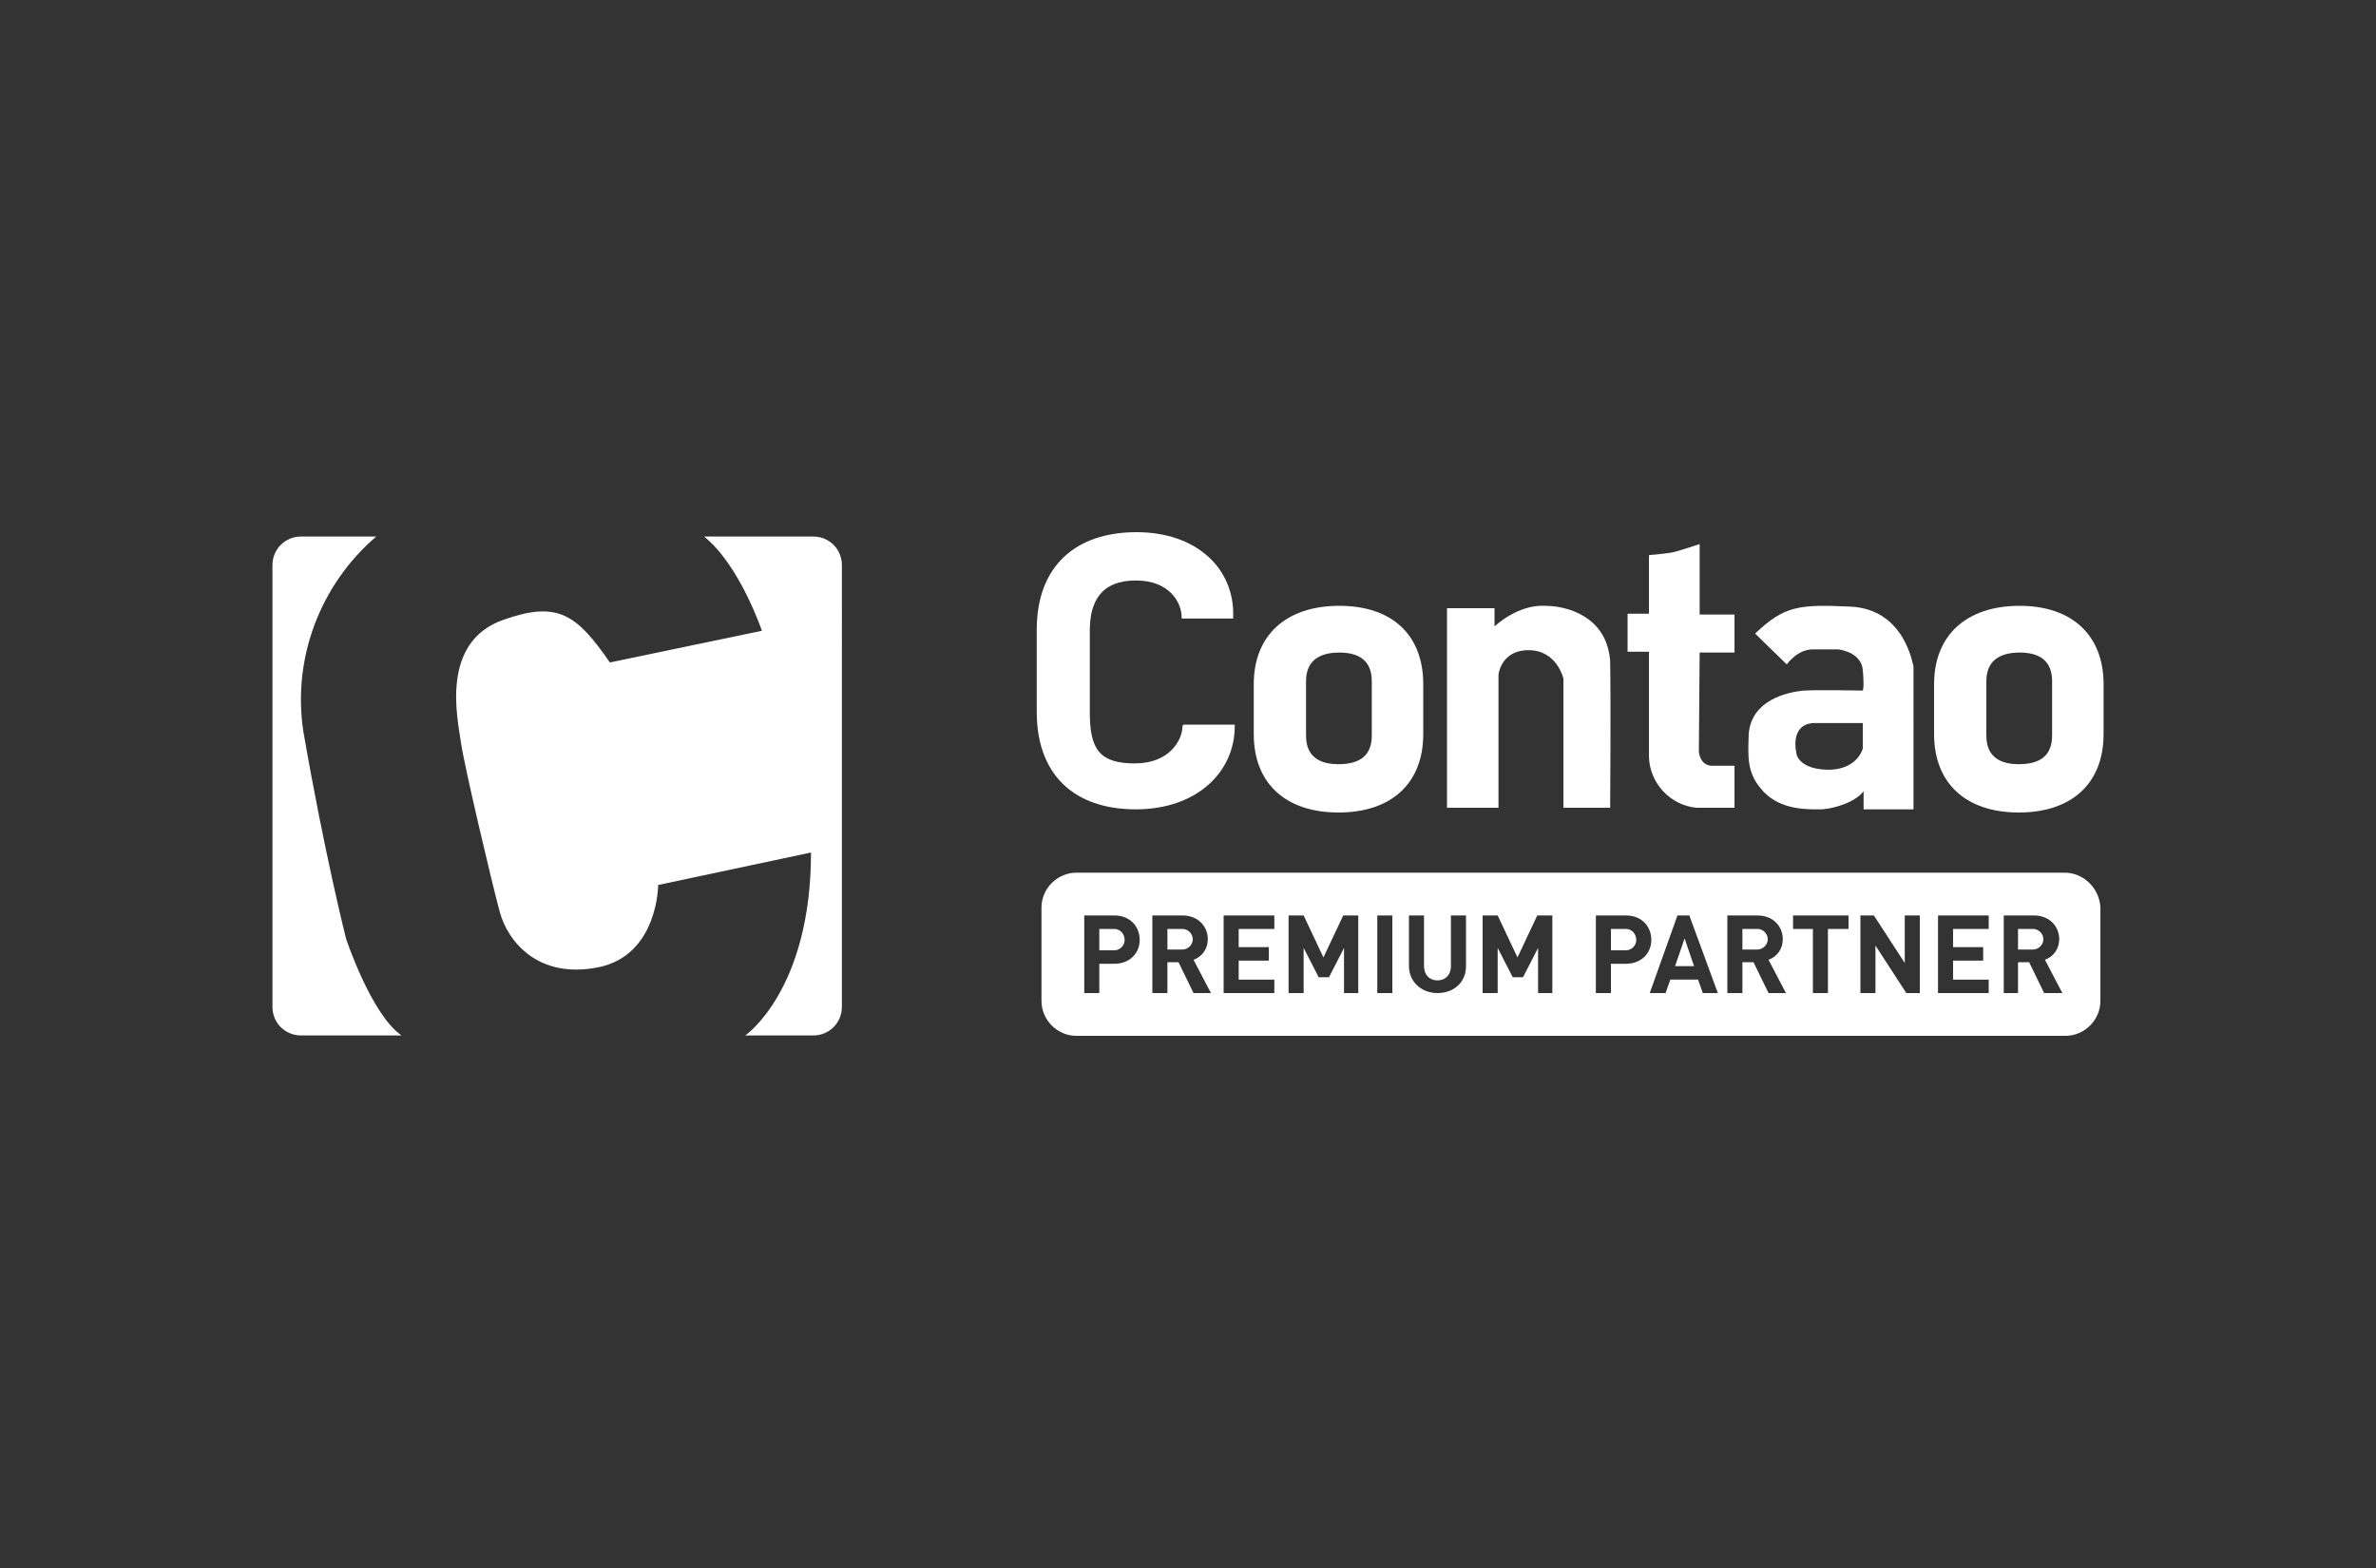
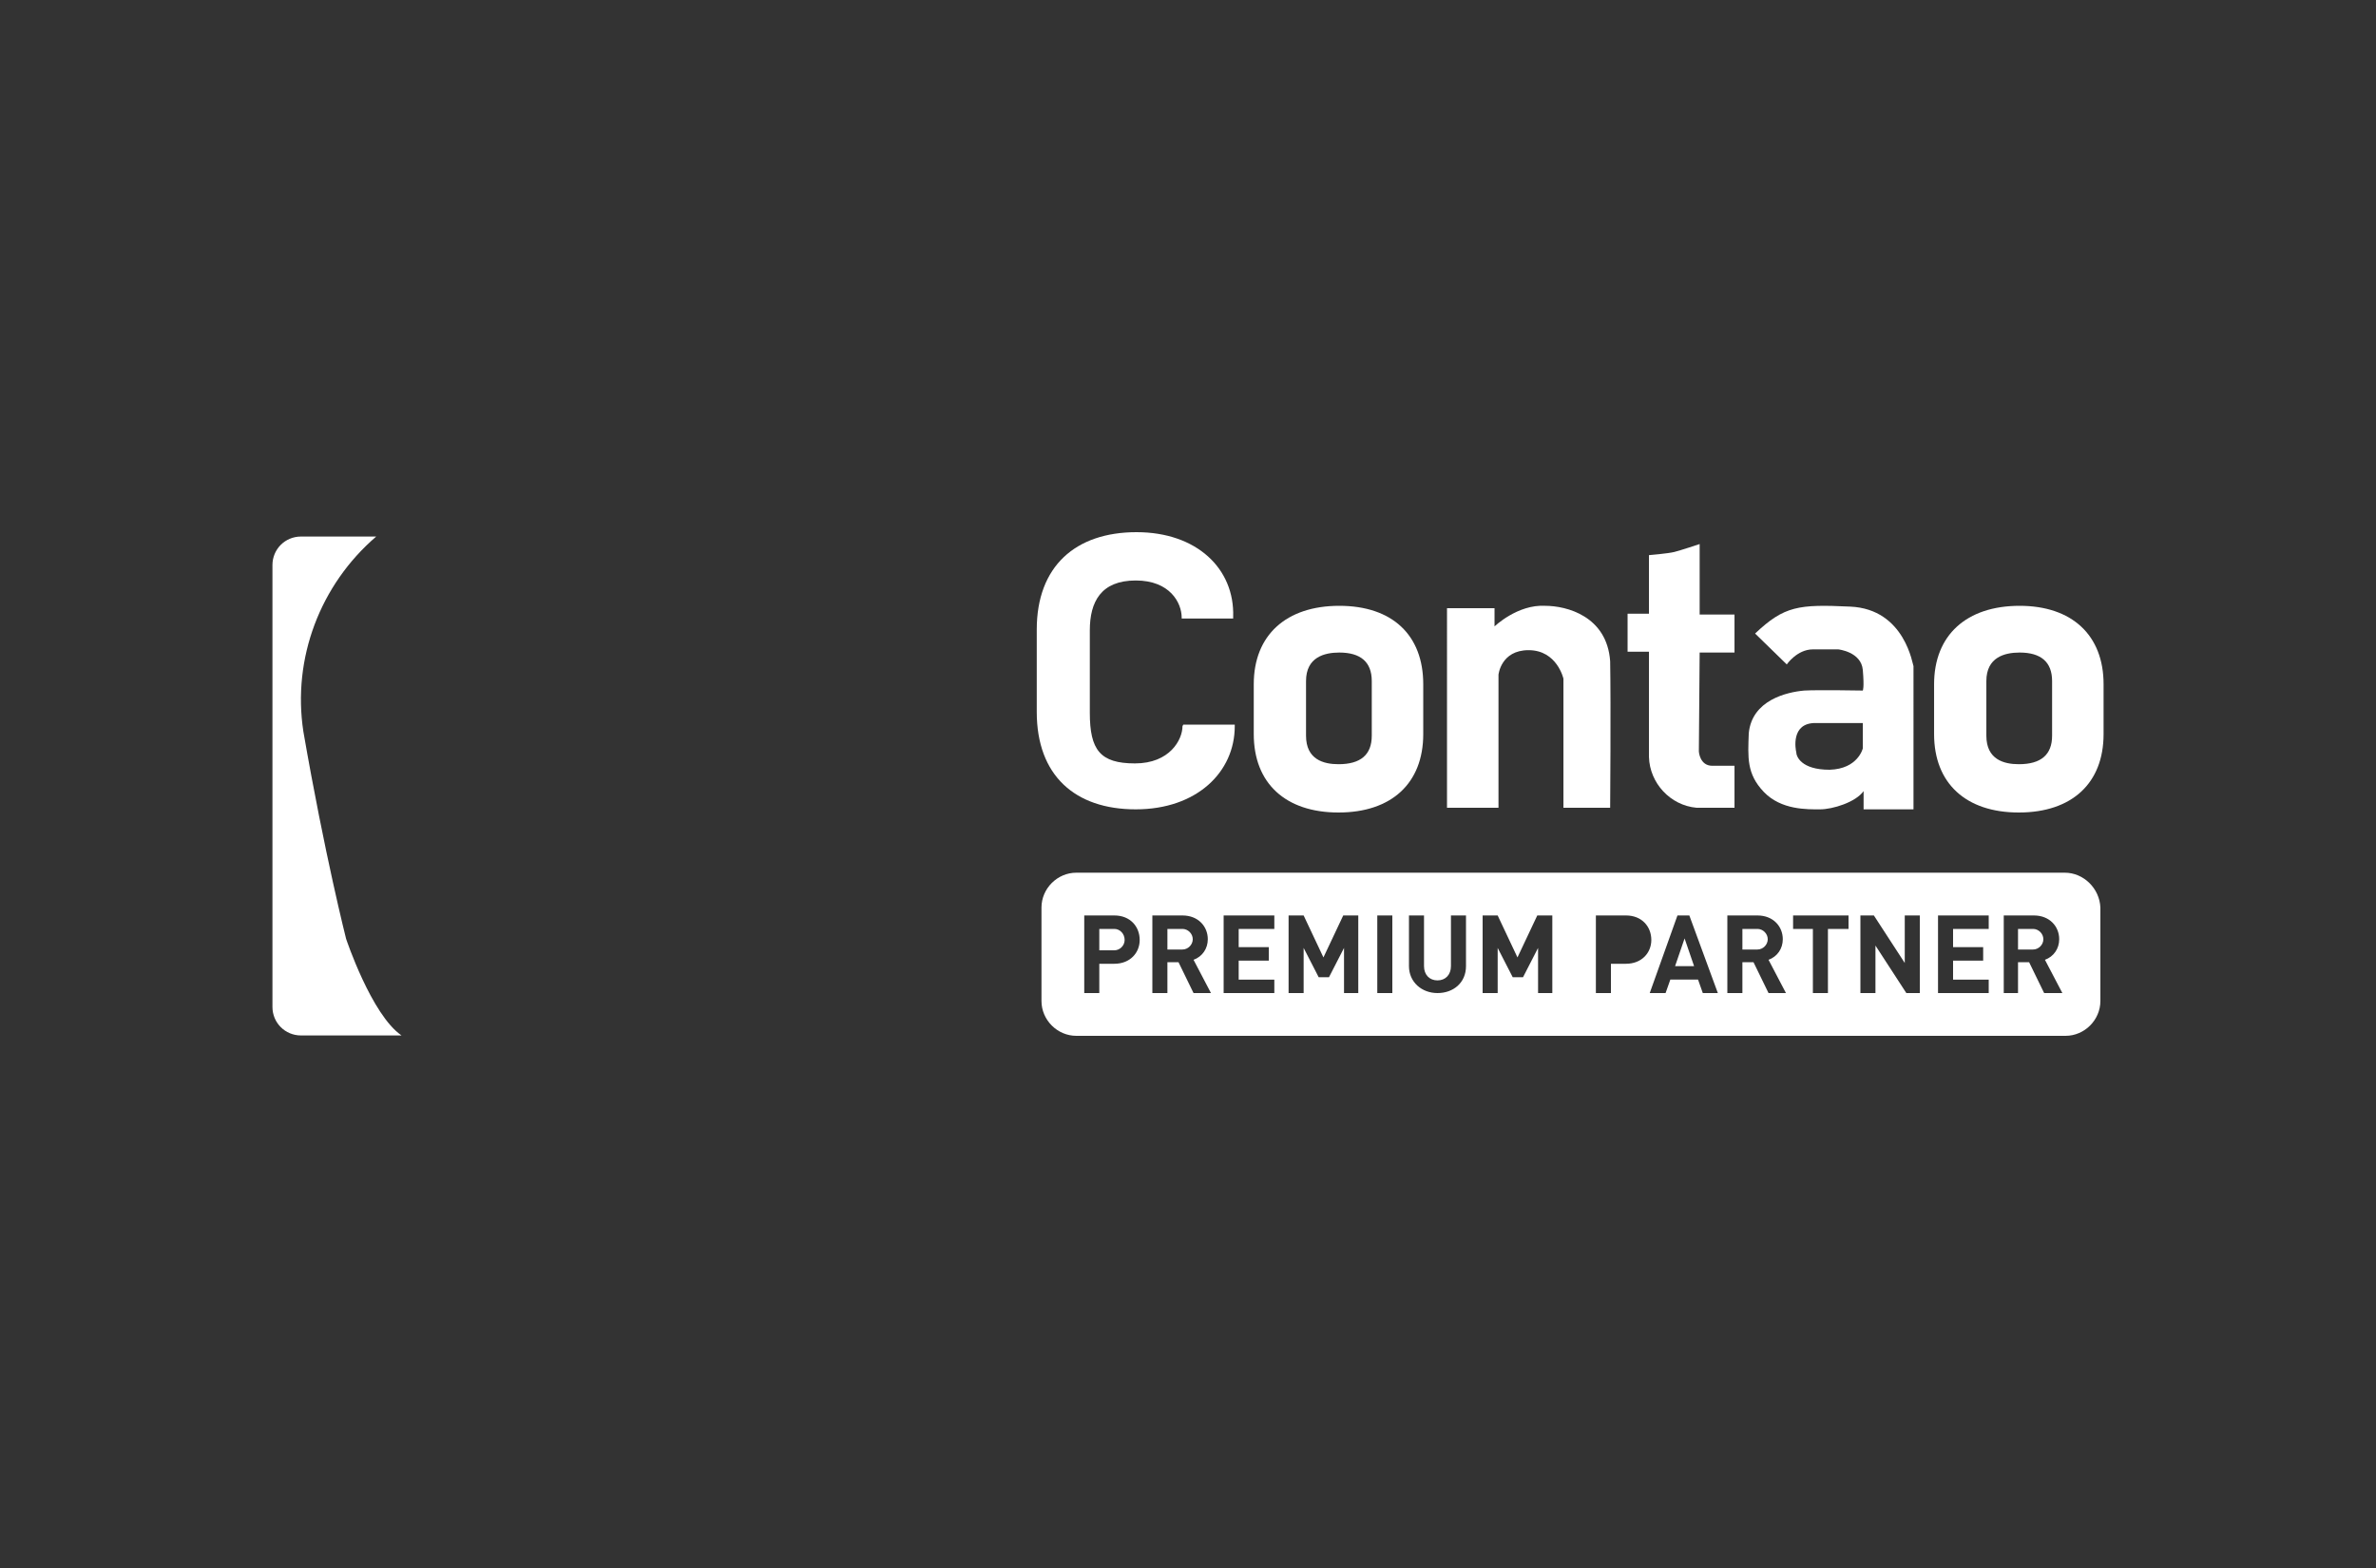
<svg xmlns="http://www.w3.org/2000/svg" version="1.1" id="contao" x="0px" y="0px" viewBox="0 0 300 198" style="enable-background:new 0 0 300 198;" xml:space="preserve" width="200" height="132">
  <rect x="0" y="0" width="300" height="198" fill="#333333" stroke="none" />
  <style type="text/css">
	.st0{fill:#FFFFFF;}
	.st1{fill-rule:evenodd;clip-rule:evenodd;fill:#FFFFFF;}
	.st2{fill:#F47C00;}
	.st3{fill-rule:evenodd;clip-rule:evenodd;fill:#F47C00;}
</style>
  <g>
    <g id="Gruppe_397" transform="translate(0 0.652)">
-       <path id="Pfad_904" class="st0" d="M102.7,67.1H88.9c4.5,3.6,7.3,11.9,7.3,11.9L77,83c-4.2-6.1-6.6-7.8-13.4-5.4    c-8.1,2.8-5.8,12.6-5.4,15.5c0.4,2.9,3.9,17.7,4.9,21.4s4.8,8.5,12.4,7s7.6-10.4,7.6-10.4l19.3-4.1c0,17.4-8.3,23.1-8.3,23.1h8.6    c2,0,3.6-1.6,3.6-3.6V70.7C106.3,68.7,104.7,67.1,102.7,67.1z" />
      <path id="Pfad_905" class="st0" d="M43.7,117.9c0,0-2.7-10.6-5.4-26.2c-1.4-9.2,2.1-18.5,9.2-24.6H38c-2,0-3.6,1.6-3.6,3.6v55.8    c0,2,1.6,3.6,3.6,3.6h12.7C46.9,127.5,43.7,117.9,43.7,117.9z" />
    </g>
    <g id="Gruppe_398" transform="translate(122.503)">
      <path id="Pfad_906" class="st0" d="M21,67.2c-7.7,0-12.6,4.3-12.6,12.3v10.4c0,8,4.8,12.3,12.5,12.3s12.5-4.7,12.5-10.5v-0.2h-6.5    l-0.1,0.2c0,1.7-1.6,4.7-6,4.7s-5.7-1.7-5.7-6.4l0-10.4c0-3.6,1.4-6.3,5.8-6.3c4.3,0,5.8,2.8,5.8,4.7v0.1l6.5,0v-0.2    C33.4,71.8,28.6,67.2,21,67.2z" />
      <path id="Pfad_907" class="st0" d="M46.6,76.5c-6.7,0-10.8,3.7-10.8,9.9v6.3c0,6.2,4,9.9,10.7,9.9s10.7-3.7,10.7-9.9v-6.3    C57.2,80.2,53.3,76.5,46.6,76.5z M50.7,92.9c0,2.4-1.4,3.6-4.2,3.6c-1.9,0-4.1-0.6-4.1-3.6V86c0-3,2.3-3.6,4.2-3.6    c2.7,0,4.1,1.2,4.1,3.6V92.9z" />
      <path id="Pfad_908" class="st0" d="M111.1,76.6c-6.5-0.3-8.3-0.1-12,3.4l4,3.9c0,0,1.3-1.9,3.3-1.9h3.2c0,0,2.9,0.3,3.1,2.6    s0,2.6,0,2.6s-5.6-0.1-7.4,0c-2.2,0.2-6.6,1.2-7,5.4c-0.1,3-0.3,5.1,1.9,7.4s5.5,2.2,7.1,2.2s4.5-0.9,5.5-2.3v2.3h6.3V84.1    C119,84.1,118.1,76.9,111.1,76.6z M112.7,94.5c0,0-0.6,2.6-4.2,2.7c-3.6,0-4.2-1.7-4.2-2.2c-0.1-0.4-0.7-3.7,2.4-3.7s6,0,6,0    L112.7,94.5L112.7,94.5z" />
      <path id="Pfad_909" class="st0" d="M132.5,76.5c-6.7,0-10.8,3.7-10.8,9.9v6.3c0,6.2,4,9.9,10.7,9.9c6.7,0,10.7-3.7,10.7-9.9v-6.3    C143.1,80.2,139.1,76.5,132.5,76.5z M136.6,92.9c0,2.4-1.4,3.6-4.2,3.6c-1.9,0-4.1-0.6-4.1-3.6V86c0-3,2.3-3.6,4.2-3.6    c2.7,0,4.1,1.2,4.1,3.6V92.9z" />
      <path id="Pfad_910" class="st0" d="M72.6,76.5c-3.5-0.2-6.4,2.6-6.4,2.6v-2.3h-6V102h6.5V85.2c0,0,0.3-3.1,3.8-3.1    c3.6,0,4.4,3.6,4.4,3.6V102h5.9c0,0,0.1-12.9,0-18.5C80.4,77.8,75.3,76.5,72.6,76.5z" />
      <path id="Pfad_911" class="st0" d="M92.1,68.7c0,0-2.4,0.8-3.2,1c-0.8,0.2-3.2,0.4-3.2,0.4l0,7.4h-2.7v4.8h2.7v13.3    c0.1,3.3,2.7,6.1,6,6.4h4.8v-5.3c0,0-1.2,0-2.8,0c-1.6,0-1.7-1.8-1.7-1.8l0.1-12.5h4.4v-4.8h-4.4L92.1,68.7z" />
    </g>
    <g>
      <path class="st1" d="M221.9,117.3C221.9,117.3,221.9,117.3,221.9,117.3l-1.9,0v2.6h1.8c0,0,0,0,0.1,0c0.7,0,1.3-0.6,1.3-1.3    C223.2,117.9,222.6,117.3,221.9,117.3z" />
      <polygon class="st1" points="211.5,122 213.9,122 212.7,118.5   " />
      <path class="st1" d="M260.7,110.2H135.9c-2.4,0-4.4,2-4.4,4.4v11.8c0,2.4,2,4.4,4.4,4.4h124.9c2.4,0,4.4-2,4.4-4.4v-11.8    C265.1,112.2,263.1,110.2,260.7,110.2z M140.7,121.7h-1.9v3.7h-1.9v-9.8h3.8c2,0,3.2,1.4,3.2,3.1    C143.9,120.3,142.7,121.7,140.7,121.7z M150.7,125.4l-1.9-3.9h-1.4v3.9h-1.9v-9.8h3.8c2,0,3.2,1.4,3.2,3c0,1.2-0.7,2.2-1.8,2.6    l2.2,4.2L150.7,125.4z M160.9,117.3h-4.5v2.3h3.8v1.7h-3.8v2.4h4.5v1.7l-6.4,0v-9.8h6.4V117.3z M171.6,125.4h-1.9v-5.7l-1.9,3.7    h-1.3l-1.9-3.7v5.7h-1.9v-9.8h1.9l2.5,5.3l2.5-5.3h1.9V125.4z M175.8,125.4h-1.9v-9.8h1.9V125.4z M185.1,122    c0,2.1-1.6,3.4-3.6,3.4c-2,0-3.6-1.4-3.6-3.4v-6.4h1.9v6.4c0,1.1,0.7,1.8,1.7,1.8c1,0,1.7-0.7,1.7-1.8v-6.4h1.9V122z M196.1,125.4    h-1.9v-5.7l-1.9,3.7H191l-1.9-3.7v5.7h-1.9v-9.8h1.9l2.5,5.3l2.5-5.3h1.9V125.4z M205.3,121.7h-1.9v3.7h-1.9v-9.8h3.8    c2,0,3.2,1.4,3.2,3.1C208.5,120.3,207.3,121.7,205.3,121.7z M215,125.4l-0.6-1.7h-3.5l-0.6,1.7h-2l3.5-9.8h1.5l3.6,9.8L215,125.4z     M223.3,125.4l-1.9-3.9h-1.4v3.9h-1.9v-9.8h3.8c2,0,3.2,1.4,3.2,3c0,1.2-0.7,2.2-1.8,2.6l2.2,4.2L223.3,125.4z M233.4,117.3h-2.6    v8.1h-1.9v-8.1h-2.5v-1.7h7V117.3z M242.4,125.4h-1.7l-3.9-6v6h-1.9v-9.8h1.7l3.9,6v-6h1.9V125.4z M251.1,125.4l-6.4,0v-9.8h6.4    v1.7h-4.5v2.3h3.8v1.7h-3.8v2.4h4.5V125.4z M258.1,125.4L258.1,125.4l-1.9-3.9h-1.4v3.9H253v-9.8h3.8c2,0,3.2,1.4,3.2,3    c0,1.2-0.7,2.2-1.8,2.6l2.2,4.2L258.1,125.4z" />
-       <path class="st1" d="M205.3,117.3C205.2,117.3,205.2,117.3,205.3,117.3l-1.9,0v2.7h1.8c0,0,0,0,0.1,0c0.7,0,1.3-0.6,1.3-1.3    C206.6,117.9,206,117.3,205.3,117.3z" />
      <path class="st1" d="M149.3,117.3C149.3,117.3,149.3,117.3,149.3,117.3L149.3,117.3l-1.9,0v2.6h1.8c0,0,0,0,0.1,0    c0.7,0,1.3-0.6,1.3-1.3C150.6,117.9,150,117.3,149.3,117.3z" />
      <path class="st1" d="M140.7,117.3C140.7,117.3,140.7,117.3,140.7,117.3l-1.9,0v2.7h1.8c0,0,0,0,0.1,0c0.7,0,1.3-0.6,1.3-1.3    C142,117.9,141.4,117.3,140.7,117.3z" />
      <path class="st1" d="M256.7,117.3C256.7,117.3,256.7,117.3,256.7,117.3l-1.9,0v2.6h1.8c0,0,0,0,0.1,0c0.7,0,1.3-0.6,1.3-1.3    C258,117.9,257.4,117.3,256.7,117.3z" />
    </g>
  </g>
  <path class="st2" d="M139.5-71.2c-3,0.1-5.9-1.1-8-3.3c-3-3-2.9-6.8-2.9-11.9c0-5.2-0.1-8.9,2.9-11.9c2.1-2.2,5-3.3,8-3.3  c5.6,0,9.9,3.2,11,9.4h-5.9c-0.6-2.4-2.1-4.2-5-4.2c-1.4-0.1-2.8,0.5-3.7,1.5c-1.1,1.3-1.5,2.7-1.5,8.5c0,5.8,0.3,7.2,1.5,8.4  c1,1,2.3,1.6,3.7,1.5c2.9,0,4.4-1.8,5-4.2h5.9C149.4-74.4,145-71.2,139.5-71.2z M168.2-73.9c-1.3,1.4-3.6,2.7-6.8,2.7  c-3.2,0-5.4-1.3-6.7-2.7c-2-2.1-2.5-4.5-2.5-8.5c0-4,0.5-6.4,2.5-8.5c1.3-1.4,3.5-2.7,6.7-2.7c3.2,0,5.4,1.3,6.8,2.7  c2,2.1,2.5,4.5,2.5,8.5C170.6-78.5,170.1-76,168.2-73.9C168.2-73.9,168.2-73.9,168.2-73.9z M163.9-87.7c-0.7-0.7-1.6-1-2.6-1  c-0.9,0-1.8,0.3-2.5,1c-1.1,1.1-1.3,3-1.3,5.3c0,2.3,0.1,4.2,1.3,5.3c0.7,0.7,1.6,1,2.5,1c0.9,0,1.9-0.3,2.6-1  c1.1-1.1,1.3-3.1,1.3-5.3C165.2-84.7,165.1-86.6,163.9-87.7z M186-71.5v-13.2c0-3-1.9-4-3.6-4s-3.6,1-3.6,4v13.2h-5.4v-21.9h5.3v2  c1.4-1.5,3.4-2.3,5.4-2.3c2.2,0,3.9,0.7,5.1,1.9c1.8,1.7,2.2,3.8,2.2,6.2v14H186L186-71.5z M201.8-71.5c-4.4,0-6.3-3.1-6.3-6.3  v-10.8h-2.3v-4.1h2.3v-6.5c2.3,0,5.4-1.2,5.4-1.2v7.7h3.8v4.2h-3.8v10.5c0,1.3,0.6,2,1.9,2h2v4.6L201.8-71.5z M218.8-71.5v-1.9  c-1.5,1.5-2.8,2.1-5.4,2.1c-2.5,0-4.3-0.6-5.6-1.9c-1.2-1.3-1.9-3.1-1.8-4.9c0-3.5,2.4-6.3,7.4-6.3h5.1v-1.1c0-2.4-1.2-3.4-4.1-3.4  c-2.1,0-3.1,0.5-4.2,1.8l-3.5-3.4c2.1-2.4,4.2-3,7.9-3c6.1,0,9.3,2.6,9.3,7.7v14.4H218.8L218.8-71.5z M218.7-80.7h-4.3  c-2,0-3.1,0.9-3.1,2.5c0,1.5,1,2.5,3.1,2.5c1.5,0,2.5-0.1,3.4-1c0.6-0.5,0.8-1.4,0.8-2.8L218.7-80.7z M242.6-73.9  c-1.3,1.4-3.6,2.7-6.8,2.7s-5.4-1.3-6.7-2.7c-2-2.1-2.5-4.5-2.5-8.5c0-4,0.5-6.4,2.5-8.5c1.3-1.4,3.5-2.7,6.7-2.7s5.4,1.3,6.8,2.7  c2,2.1,2.5,4.5,2.5,8.5C245.1-78.5,244.6-76,242.6-73.9C242.6-73.9,242.6-73.9,242.6-73.9z M238.4-87.7c-0.7-0.7-1.6-1-2.6-1  c-0.9,0-1.8,0.3-2.5,1c-1.1,1.1-1.3,3-1.3,5.3c0,2.3,0.1,4.2,1.3,5.3c0.7,0.7,1.6,1,2.5,1c0.9,0,1.9-0.3,2.6-1  c1.1-1.1,1.3-3.1,1.3-5.3C239.6-84.7,239.5-86.6,238.4-87.7z" />
  <path class="st0" d="M49.2-101.1c-2.2,0-4.1,1.8-4.1,4.1v46.3c0,2.3,1.9,4.1,4.1,4.1h54c2.2,0,4.1-1.8,4.1-4.1V-97  c0-2.3-1.9-4.1-4.1-4.1C103.2-101.1,49.2-101.1,49.2-101.1z" />
  <path class="st2" d="M50.6-68.1c1.7,8.1,3.2,15.9,8.3,21.4h-9.7c-2.2,0-4.1-1.8-4.1-4.1V-97c0-2.3,1.9-4.1,4.1-4.1h7  c-1.7,1.6-3.2,3.3-4.5,5.3C46.2-87.4,48.5-78.1,50.6-68.1z M103.2-101.1h-11c2.6,2.6,4.8,6,6.4,10.2L82-87.4  c-1.8-3.5-4.6-6.4-10-5.3c-3,0.6-5,2.3-5.9,4.2c-1.1,2.3-1.6,4.8,1,17c2.6,12.1,4.1,14.3,6,15.9c1.6,1.3,4.1,2.1,7.1,1.4  c5.4-1.2,6.8-5,7-8.9l16.7-3.5c0.4,8.7-2.3,15.4-7,20h6.3c2.2,0,4.1-1.8,4.1-4.1V-97C107.3-99.3,105.4-101.1,103.2-101.1z" />
  <g>
    <path class="st3" d="M207.2-58.3C207.2-58.3,207.2-58.3,207.2-58.3l-1.6,0v2.2h1.6c0,0,0,0,0.1,0c0.6,0,1.1-0.5,1.1-1.1   S207.9-58.3,207.2-58.3z" />
    <polygon class="st3" points="198.2,-54.2 200.3,-54.2 199.3,-57.3  " />
    <path class="st3" d="M240.8-64.5h-108c-2.1,0-3.8,1.7-3.8,3.8v10.2c0,2.1,1.7,3.8,3.8,3.8h108c2.1,0,3.8-1.7,3.8-3.8v-10.2   C244.6-62.8,242.9-64.5,240.8-64.5z M137-54.5h-1.6v3.2h-1.6v-8.5h3.3c1.7,0,2.8,1.2,2.8,2.6C139.8-55.7,138.7-54.5,137-54.5z    M145.7-51.3l-1.6-3.4h-1.2v3.4h-1.6v-8.5h3.3c1.7,0,2.7,1.2,2.7,2.6c0,1-0.6,1.9-1.5,2.2l1.9,3.6L145.7-51.3z M154.5-58.3h-3.9v2   h3.3v1.5h-3.3v2.1h3.9v1.5l-5.6,0v-8.5h5.6V-58.3z M163.7-51.3h-1.6v-4.9l-1.6,3.2h-1.1l-1.6-3.2v4.9h-1.6v-8.5h1.6l2.2,4.6   l2.2-4.6h1.6V-51.3z M167.3-51.3h-1.6v-8.5h1.6V-51.3z M175.4-54.2c0,1.8-1.4,3-3.1,3c-1.7,0-3.1-1.2-3.1-3v-5.6h1.6v5.5   c0,1,0.6,1.6,1.5,1.6c0.9,0,1.5-0.6,1.5-1.6v-5.5h1.6V-54.2z M184.9-51.3h-1.6v-4.9l-1.6,3.2h-1.1l-1.6-3.2v4.9h-1.6v-8.5h1.6   l2.2,4.6l2.2-4.6h1.6V-51.3z M192.8-54.5h-1.6v3.2h-1.6v-8.5h3.3c1.7,0,2.8,1.2,2.8,2.6C195.6-55.7,194.6-54.5,192.8-54.5z    M201.2-51.3l-0.5-1.5h-3l-0.5,1.5h-1.7l3.1-8.5h1.3l3.1,8.5L201.2-51.3z M208.5-51.3l-1.6-3.4h-1.2v3.4H204v-8.5h3.3   c1.7,0,2.7,1.2,2.7,2.6c0,1-0.6,1.9-1.5,2.2l1.9,3.6L208.5-51.3z M217.2-58.3H215v7h-1.6v-7h-2.2v-1.5h6.1V-58.3z M224.9-51.3h-1.5   l-3.3-5.2v5.2h-1.6v-8.5h1.5l3.3,5.2v-5.2h1.6V-51.3z M232.5-51.3l-5.6,0v-8.5h5.6v1.5h-3.9v2h3.3v1.5h-3.3v2.1h3.9V-51.3z    M238.6-51.3L238.6-51.3l-1.6-3.4h-1.2v3.4h-1.6v-8.5h3.3c1.7,0,2.7,1.2,2.7,2.6c0,1-0.6,1.9-1.5,2.2l1.9,3.6L238.6-51.3z" />
    <path class="st3" d="M192.8-58.3C192.8-58.3,192.8-58.3,192.8-58.3l-1.6,0v2.3h1.5c0,0,0,0,0.1,0c0.6,0,1.2-0.5,1.2-1.2   C194-57.8,193.5-58.3,192.8-58.3z" />
    <path class="st3" d="M144.4-58.3C144.4-58.3,144.4-58.3,144.4-58.3L144.4-58.3l-1.6,0v2.2h1.6c0,0,0,0,0.1,0c0.6,0,1.1-0.5,1.1-1.1   S145-58.3,144.4-58.3z" />
    <path class="st3" d="M137-58.3C137-58.3,136.9-58.3,137-58.3l-1.6,0v2.3h1.5c0,0,0,0,0.1,0c0.6,0,1.2-0.5,1.2-1.2   C138.1-57.8,137.6-58.3,137-58.3z" />
    <path class="st3" d="M237.3-58.3C237.3-58.3,237.3-58.3,237.3-58.3l-1.6,0v2.2h1.5c0,0,0,0,0.1,0c0.6,0,1.1-0.5,1.1-1.1   S238-58.3,237.3-58.3z" />
  </g>
</svg>